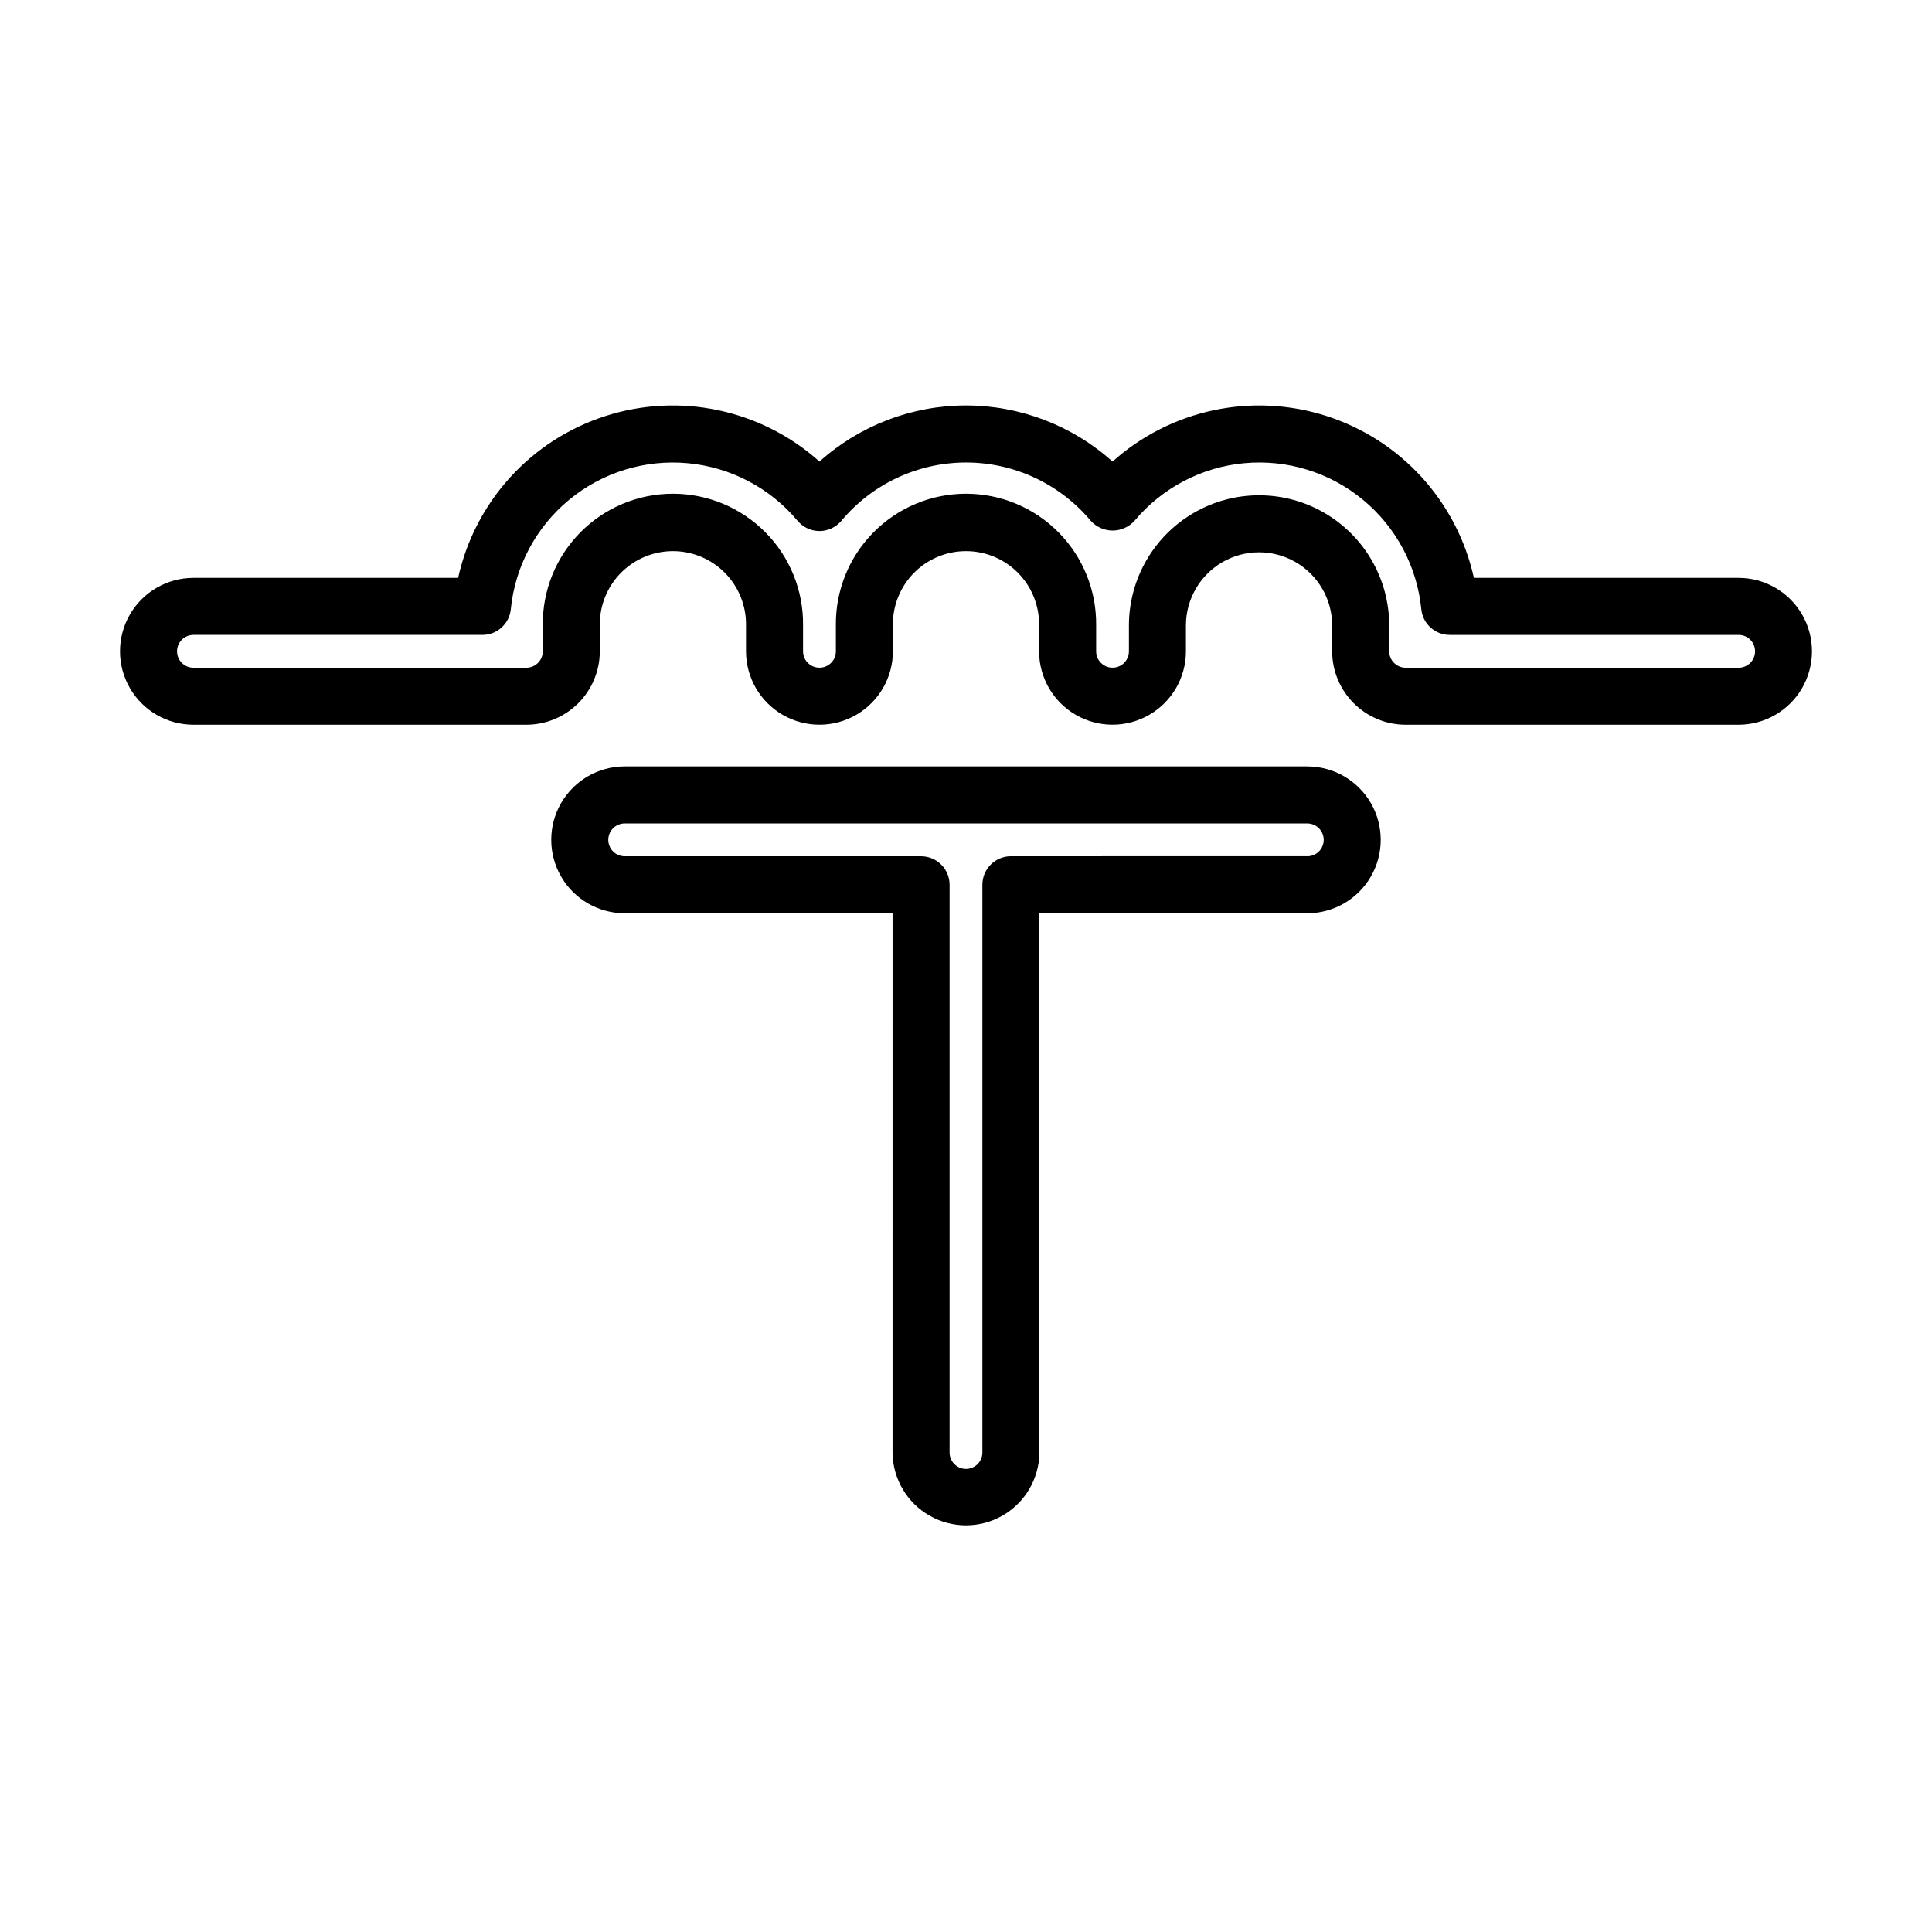
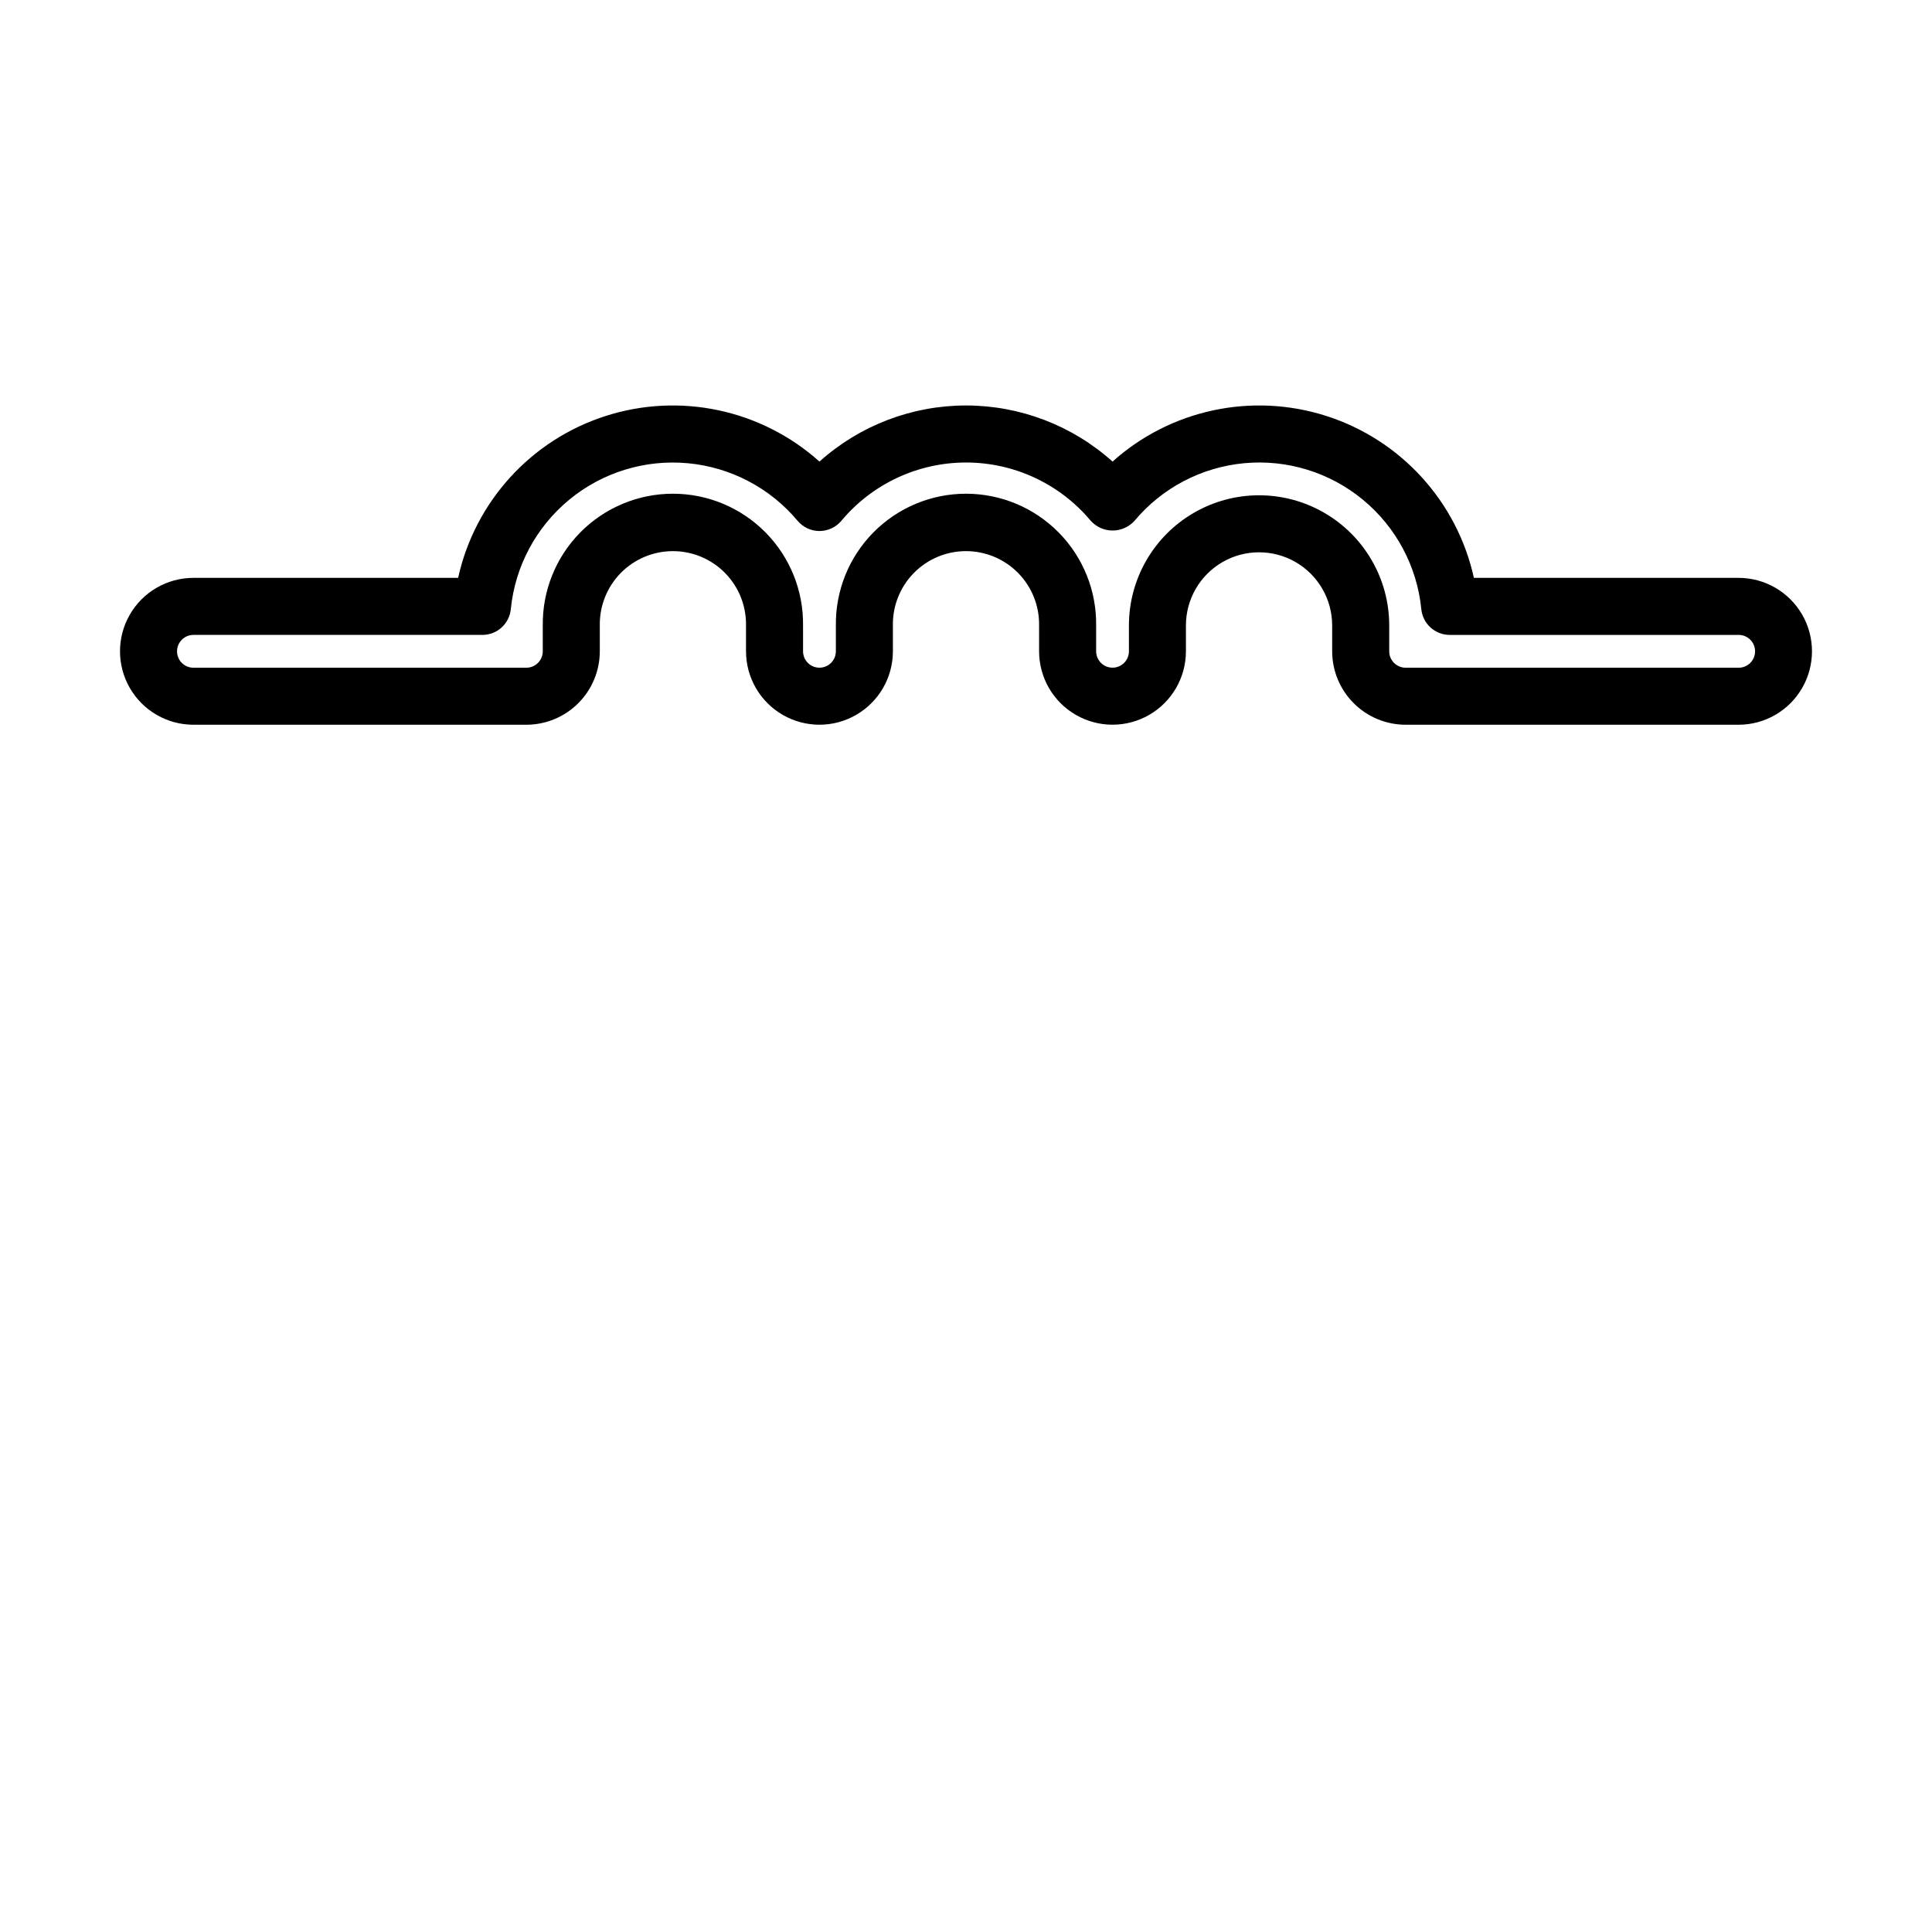
<svg xmlns="http://www.w3.org/2000/svg" fill="#000000" width="800px" height="800px" version="1.1" viewBox="144 144 512 512">
  <g>
    <path d="m604.74 297.14h-70.141c-4.469-20.215-19.332-36.543-39.043-42.883-19.707-6.344-41.301-1.75-56.723 12.066-10.668-9.574-24.5-14.867-38.832-14.867-14.336 0-28.164 5.293-38.836 14.867-15.418-13.816-37.012-18.41-56.723-12.066-19.707 6.34-34.57 22.668-39.035 42.883h-70.141c-6.953 0-13.379 3.711-16.855 9.73-3.477 6.023-3.477 13.441 0 19.465 3.477 6.019 9.902 9.73 16.855 9.73h88.23c5.16-0.008 10.109-2.059 13.758-5.711 3.644-3.648 5.695-8.598 5.699-13.758v-6.852c-0.082-5.191 1.922-10.199 5.562-13.902 3.644-3.699 8.621-5.785 13.812-5.785 5.195 0 10.168 2.086 13.812 5.785 3.641 3.703 5.644 8.711 5.562 13.902v6.852c0 6.953 3.711 13.379 9.73 16.855 6.023 3.477 13.441 3.477 19.461 0 6.023-3.477 9.734-9.902 9.734-16.855v-6.852c-0.086-5.191 1.918-10.199 5.562-13.902 3.641-3.699 8.617-5.785 13.809-5.785 5.195 0 10.172 2.086 13.812 5.785 3.641 3.703 5.644 8.711 5.562 13.902v6.852c0 6.953 3.707 13.375 9.73 16.852 6.019 3.477 13.434 3.477 19.457 0 6.019-3.477 9.727-9.898 9.727-16.852v-6.852c0-6.922 3.691-13.316 9.688-16.781 5.996-3.461 13.383-3.461 19.379 0 5.992 3.465 9.688 9.859 9.688 16.781v6.852c0.004 5.16 2.055 10.109 5.703 13.758 3.648 3.652 8.594 5.703 13.754 5.711h88.238c6.953 0 13.375-3.711 16.852-9.73 3.477-6.023 3.477-13.441 0-19.465-3.477-6.019-9.898-9.73-16.852-9.73zm0 23.809-88.238 0.004c-2.402-0.008-4.344-1.953-4.344-4.356v-6.852c0-12.32-6.574-23.707-17.246-29.867-10.672-6.164-23.816-6.164-34.488 0-10.672 6.16-17.246 17.547-17.246 29.867v6.852c0 2.398-1.945 4.344-4.344 4.344-2.398 0-4.344-1.945-4.344-4.344v-6.852c0.113-9.219-3.473-18.098-9.953-24.656-6.477-6.559-15.312-10.25-24.535-10.25-9.219 0-18.055 3.691-24.535 10.25-6.481 6.559-10.062 15.438-9.953 24.656v6.852c0 2.402-1.945 4.348-4.348 4.348-2.402 0-4.348-1.945-4.348-4.348v-6.852c0.113-9.219-3.473-18.098-9.953-24.656s-15.316-10.25-24.535-10.25-18.055 3.691-24.535 10.25-10.062 15.438-9.953 24.656v6.852c0 2.402-1.941 4.348-4.344 4.356h-88.23c-2.402 0-4.348-1.949-4.348-4.348 0-2.402 1.945-4.348 4.348-4.348h76.578c3.887 0 7.141-2.945 7.523-6.812 1.125-11.332 6.688-21.762 15.473-29.008s20.078-10.727 31.418-9.68c11.34 1.043 21.809 6.531 29.117 15.266 1.438 1.715 3.559 2.703 5.793 2.703 2.238 0 4.359-0.988 5.797-2.703 8.184-9.793 20.285-15.453 33.047-15.453 12.766 0 24.867 5.66 33.051 15.453 1.48 1.637 3.586 2.574 5.793 2.574 2.211 0 4.316-0.938 5.797-2.574 7.309-8.734 17.777-14.227 29.117-15.273 11.344-1.047 22.637 2.434 31.422 9.684s14.348 17.676 15.473 29.012c0.387 3.867 3.637 6.812 7.523 6.812h76.578c2.402 0 4.348 1.945 4.348 4.348 0 2.398-1.945 4.348-4.348 4.348z" />
-     <path d="m490.45 347.1h-180.9c-6.953 0-13.379 3.711-16.855 9.73-3.477 6.023-3.477 13.441 0 19.465 3.477 6.019 9.902 9.73 16.855 9.73h70.988l-0.004 143.05c0.113 6.879 3.844 13.188 9.82 16.594 5.977 3.41 13.305 3.41 19.281 0 5.977-3.406 9.707-9.715 9.82-16.594v-143.05h70.992c6.953 0 13.375-3.707 16.852-9.73 3.477-6.019 3.477-13.441 0-19.461-3.477-6.023-9.898-9.73-16.852-9.73zm0 23.809-78.551 0.004c-4.172 0-7.559 3.383-7.559 7.555v150.61c-0.078 2.344-2 4.203-4.344 4.203s-4.266-1.859-4.344-4.203v-150.6c0-4.176-3.387-7.559-7.559-7.559h-78.543c-2.402 0-4.348-1.945-4.348-4.348 0-2.402 1.945-4.348 4.348-4.348h180.9c2.398 0 4.348 1.945 4.348 4.348 0 2.402-1.949 4.348-4.348 4.348z" />
  </g>
</svg>